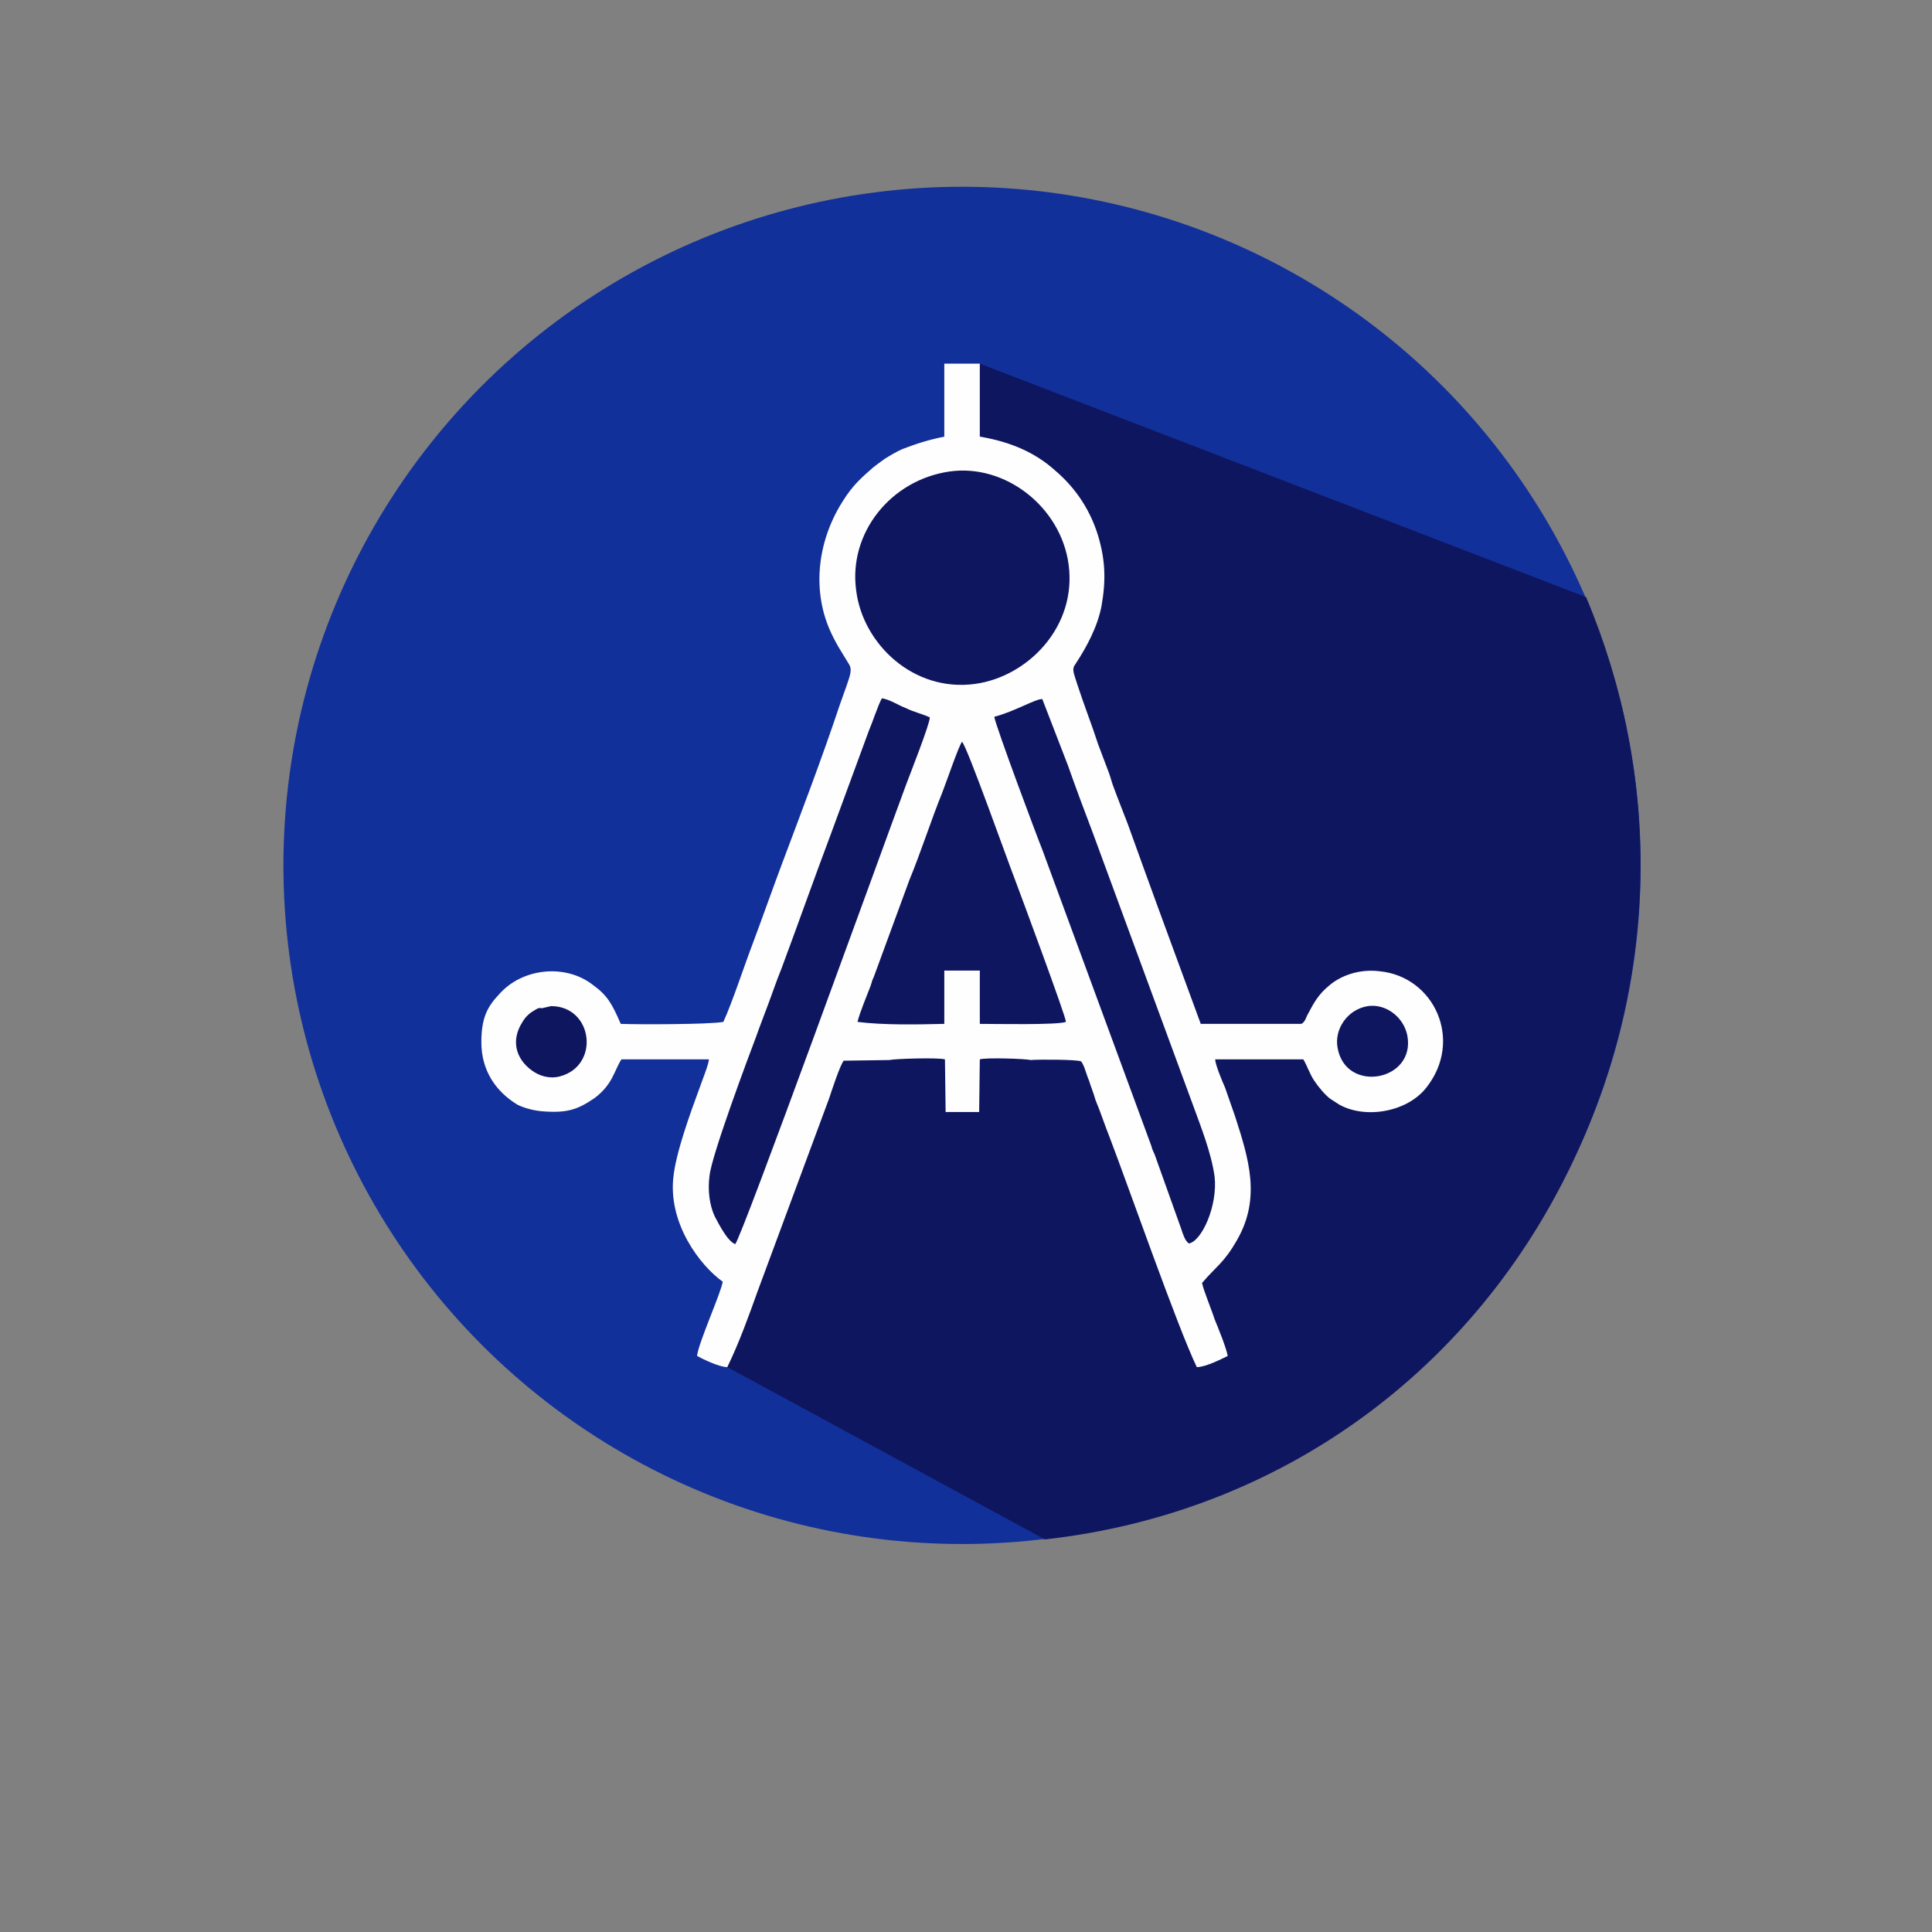
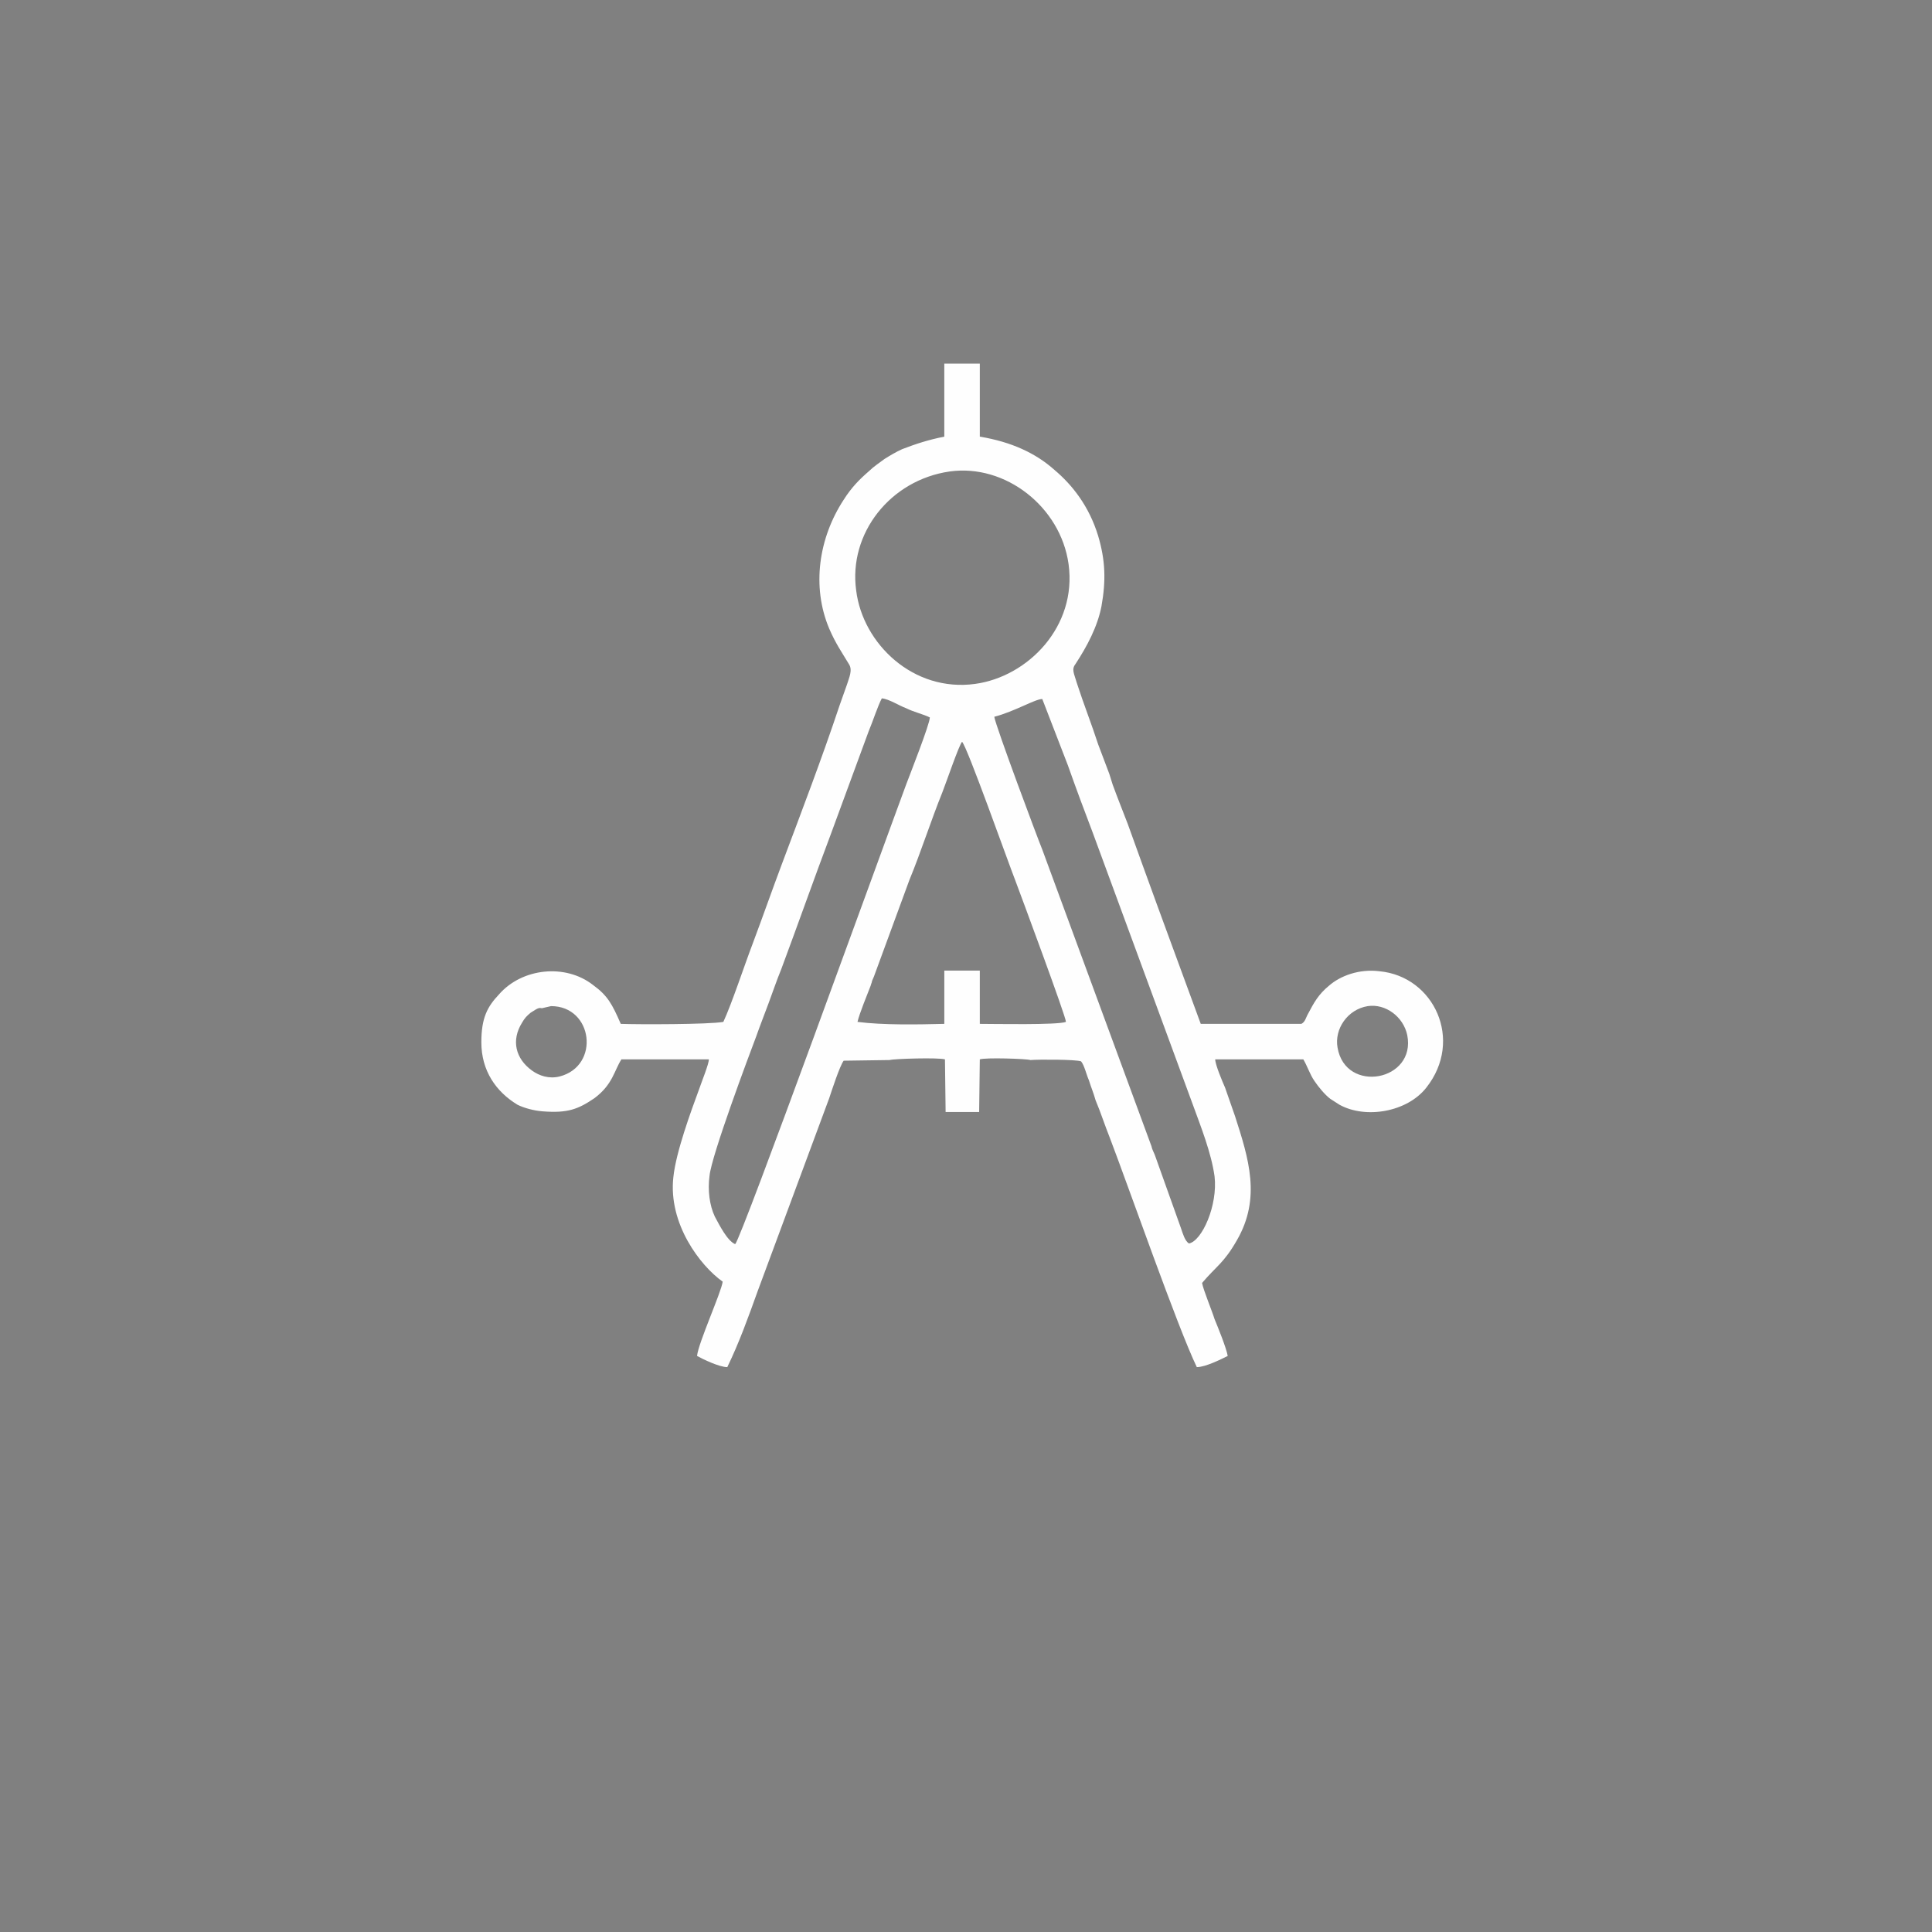
<svg xmlns="http://www.w3.org/2000/svg" xml:space="preserve" width="121px" height="121px" version="1.1" style="shape-rendering:geometricPrecision; text-rendering:geometricPrecision; image-rendering:optimizeQuality; fill-rule:evenodd; clip-rule:evenodd" viewBox="0 0 29.38 29.38">
  <rect x="0" y="0" width="29.38" height="29.38" fill="#808080" stroke="none" />
  <defs>
    <style type="text/css">
   
    .fil0 {fill:none}
    .fil3 {fill:#FEFEFE}
    .fil2 {fill:#0F1660}
    .fil1 {fill:#12309A}
   
  </style>
  </defs>
  <g id="Слой_x0020_1">
    <rect class="fil0" width="29.38" height="29.38" />
    <g id="_1720795821744">
-       <circle class="fil1" cx="14.63" cy="13.16" r="10.32" />
-       <path class="fil2" d="M24.12 9.08l-9.22 -3.55 -0.54 0 0 1.11c-0.25,0.05 -0.43,0.11 -0.64,0.19 -0.09,0.04 -0.19,0.1 -0.27,0.15 -0.08,0.06 -0.17,0.12 -0.23,0.18 -0.15,0.13 -0.27,0.25 -0.39,0.44 -0.38,0.58 -0.49,1.32 -0.22,1.96 0.1,0.23 0.18,0.34 0.3,0.54 0.06,0.09 0,0.21 -0.03,0.31 -0.04,0.11 -0.07,0.2 -0.11,0.31 -0.27,0.81 -0.58,1.62 -0.88,2.42 -0.15,0.4 -0.29,0.8 -0.44,1.2 -0.13,0.34 -0.32,0.92 -0.45,1.2 -0.22,0.04 -1.29,0.04 -1.56,0.03 -0.13,-0.3 -0.2,-0.43 -0.42,-0.59 -0.42,-0.33 -1.08,-0.26 -1.43,0.14 -0.18,0.19 -0.27,0.36 -0.27,0.73 0,0.43 0.22,0.75 0.55,0.95 0.1,0.05 0.25,0.09 0.38,0.1 0.38,0.03 0.54,-0.03 0.79,-0.2 0.28,-0.21 0.3,-0.42 0.41,-0.59l1.33 0c0,0.07 -0.11,0.34 -0.14,0.43 -0.14,0.38 -0.36,0.98 -0.4,1.36 -0.08,0.71 0.41,1.35 0.75,1.59 -0.02,0.16 -0.37,0.93 -0.39,1.13 0.09,0.05 0.34,0.17 0.46,0.17l4.83 2.62c3.59,-0.4 6.55,-2.58 8.05,-5.79 1.3,-2.77 1.32,-5.83 0.18,-8.54z" />
      <path class="fil3" d="M20.8 15.3c0.27,-0.04 0.54,0.16 0.6,0.44 0.14,0.7 -0.94,0.9 -1.06,0.19 -0.05,-0.28 0.15,-0.58 0.46,-0.63zm-12.42 0c0.64,0 0.75,0.91 0.13,1.07 -0.16,0.04 -0.31,-0.01 -0.42,-0.09 -0.25,-0.18 -0.32,-0.46 -0.15,-0.73 0.04,-0.07 0.07,-0.1 0.13,-0.15 0.03,-0.02 0.05,-0.03 0.08,-0.05 0.07,-0.04 0.08,-0.01 0.1,-0.02l0.13 -0.03zm4.66 0.24c0.03,-0.13 0.15,-0.42 0.2,-0.55 0.01,-0.04 0.02,-0.05 0.02,-0.07 0.01,-0.02 0.02,-0.05 0.03,-0.07l0.54 -1.47c0.17,-0.41 0.33,-0.91 0.5,-1.33 0.07,-0.18 0.25,-0.71 0.3,-0.77 0.08,0.08 0.7,1.83 0.81,2.11 0.09,0.24 0.77,2.07 0.77,2.15 -0.13,0.05 -1.1,0.03 -1.31,0.03l0 -0.81 -0.54 0 0 0.81c-0.41,0.01 -0.93,0.02 -1.32,-0.03zm-1.86 3.38c-0.12,-0.05 -0.24,-0.29 -0.31,-0.42 -0.08,-0.17 -0.11,-0.4 -0.08,-0.62 0.03,-0.31 0.6,-1.83 0.71,-2.12 0.06,-0.17 0.12,-0.32 0.19,-0.51 0.06,-0.16 0.12,-0.34 0.19,-0.51 0.25,-0.67 0.5,-1.38 0.76,-2.07l0.57 -1.55c0.06,-0.14 0.14,-0.39 0.2,-0.5 0.11,0.01 0.26,0.11 0.37,0.15 0.12,0.06 0.26,0.09 0.36,0.14 0,0.1 -0.3,0.86 -0.36,1.02 -0.4,1.08 -2.5,6.89 -2.6,6.99zm3.94 -8.02c0.31,-0.08 0.62,-0.27 0.73,-0.27l0.39 1.01c0.12,0.34 0.25,0.69 0.38,1.03l1.52 4.13c0.12,0.33 0.28,0.73 0.33,1.09 0.05,0.44 -0.19,0.98 -0.39,1.02 -0.06,-0.04 -0.09,-0.14 -0.12,-0.23l-0.4 -1.12c-0.02,-0.05 -0.04,-0.08 -0.05,-0.13l-1.66 -4.51c-0.07,-0.17 -0.71,-1.88 -0.73,-2.02zm-0.68 -3.73c0.85,-0.12 1.69,0.54 1.81,1.41 0.13,0.95 -0.62,1.71 -1.42,1.82 -0.94,0.13 -1.71,-0.61 -1.81,-1.42 -0.12,-0.87 0.52,-1.68 1.42,-1.81zm-0.91 8.95c0.06,-0.02 0.75,-0.04 0.84,-0.01l0.01 0.8 0.51 0 0.01 -0.8c0.08,-0.03 0.71,-0.01 0.77,0.01 0.12,-0.01 0.69,-0.01 0.77,0.02 0.05,0.06 0.08,0.2 0.12,0.29 0.03,0.1 0.07,0.19 0.1,0.3 0.08,0.19 0.14,0.38 0.22,0.58 0.29,0.76 1.03,2.88 1.32,3.48 0.13,0 0.37,-0.12 0.47,-0.17 -0.02,-0.12 -0.15,-0.44 -0.2,-0.56 -0.04,-0.13 -0.17,-0.44 -0.19,-0.55 0.22,-0.26 0.33,-0.3 0.53,-0.65 0.37,-0.64 0.18,-1.24 -0.03,-1.89 -0.05,-0.15 -0.1,-0.28 -0.15,-0.43 -0.04,-0.09 -0.15,-0.35 -0.15,-0.43l1.34 0c0.06,0.1 0.1,0.23 0.17,0.33 0.06,0.09 0.16,0.21 0.24,0.27l0.14 0.09c0.4,0.22 1.03,0.11 1.32,-0.26 0.57,-0.72 0.12,-1.69 -0.71,-1.77 -0.31,-0.04 -0.6,0.07 -0.77,0.22 -0.16,0.13 -0.23,0.26 -0.32,0.43 -0.03,0.05 -0.04,0.12 -0.1,0.15l-1.53 0c-0.3,-0.82 -0.59,-1.6 -0.89,-2.43l-0.22 -0.61c-0.08,-0.21 -0.15,-0.38 -0.23,-0.6 -0.02,-0.06 -0.03,-0.1 -0.05,-0.16l-0.17 -0.45c-0.09,-0.28 -0.23,-0.64 -0.32,-0.92 -0.05,-0.17 -0.09,-0.22 -0.02,-0.31 0.17,-0.26 0.33,-0.56 0.39,-0.87 0.07,-0.39 0.06,-0.7 -0.05,-1.07 -0.14,-0.46 -0.4,-0.78 -0.66,-1 -0.29,-0.26 -0.66,-0.43 -1.14,-0.51l0 -1.11 -0.54 0 0 1.11c-0.25,0.05 -0.43,0.11 -0.64,0.19 -0.09,0.04 -0.19,0.1 -0.27,0.15 -0.08,0.06 -0.17,0.12 -0.23,0.18 -0.15,0.13 -0.27,0.25 -0.39,0.44 -0.38,0.58 -0.49,1.32 -0.22,1.96 0.1,0.23 0.18,0.34 0.3,0.54 0.06,0.09 0,0.21 -0.03,0.31 -0.04,0.11 -0.07,0.2 -0.11,0.31 -0.27,0.81 -0.58,1.62 -0.88,2.42 -0.15,0.4 -0.29,0.8 -0.44,1.2 -0.13,0.34 -0.32,0.92 -0.45,1.2 -0.22,0.04 -1.29,0.04 -1.56,0.03 -0.13,-0.3 -0.2,-0.43 -0.42,-0.59 -0.42,-0.33 -1.08,-0.26 -1.43,0.14 -0.18,0.19 -0.27,0.36 -0.27,0.73 0,0.43 0.22,0.75 0.55,0.95 0.1,0.05 0.25,0.09 0.38,0.1 0.38,0.03 0.54,-0.03 0.79,-0.2 0.28,-0.21 0.3,-0.42 0.41,-0.59l1.33 0c0,0.07 -0.11,0.34 -0.14,0.43 -0.14,0.38 -0.36,0.98 -0.4,1.36 -0.08,0.71 0.41,1.35 0.75,1.59 -0.02,0.16 -0.37,0.93 -0.39,1.13 0.09,0.05 0.34,0.17 0.46,0.17 0.18,-0.37 0.32,-0.76 0.46,-1.15l1.09 -2.94c0.04,-0.12 0.16,-0.49 0.22,-0.57l0.7 -0.01z" />
    </g>
  </g>
</svg>